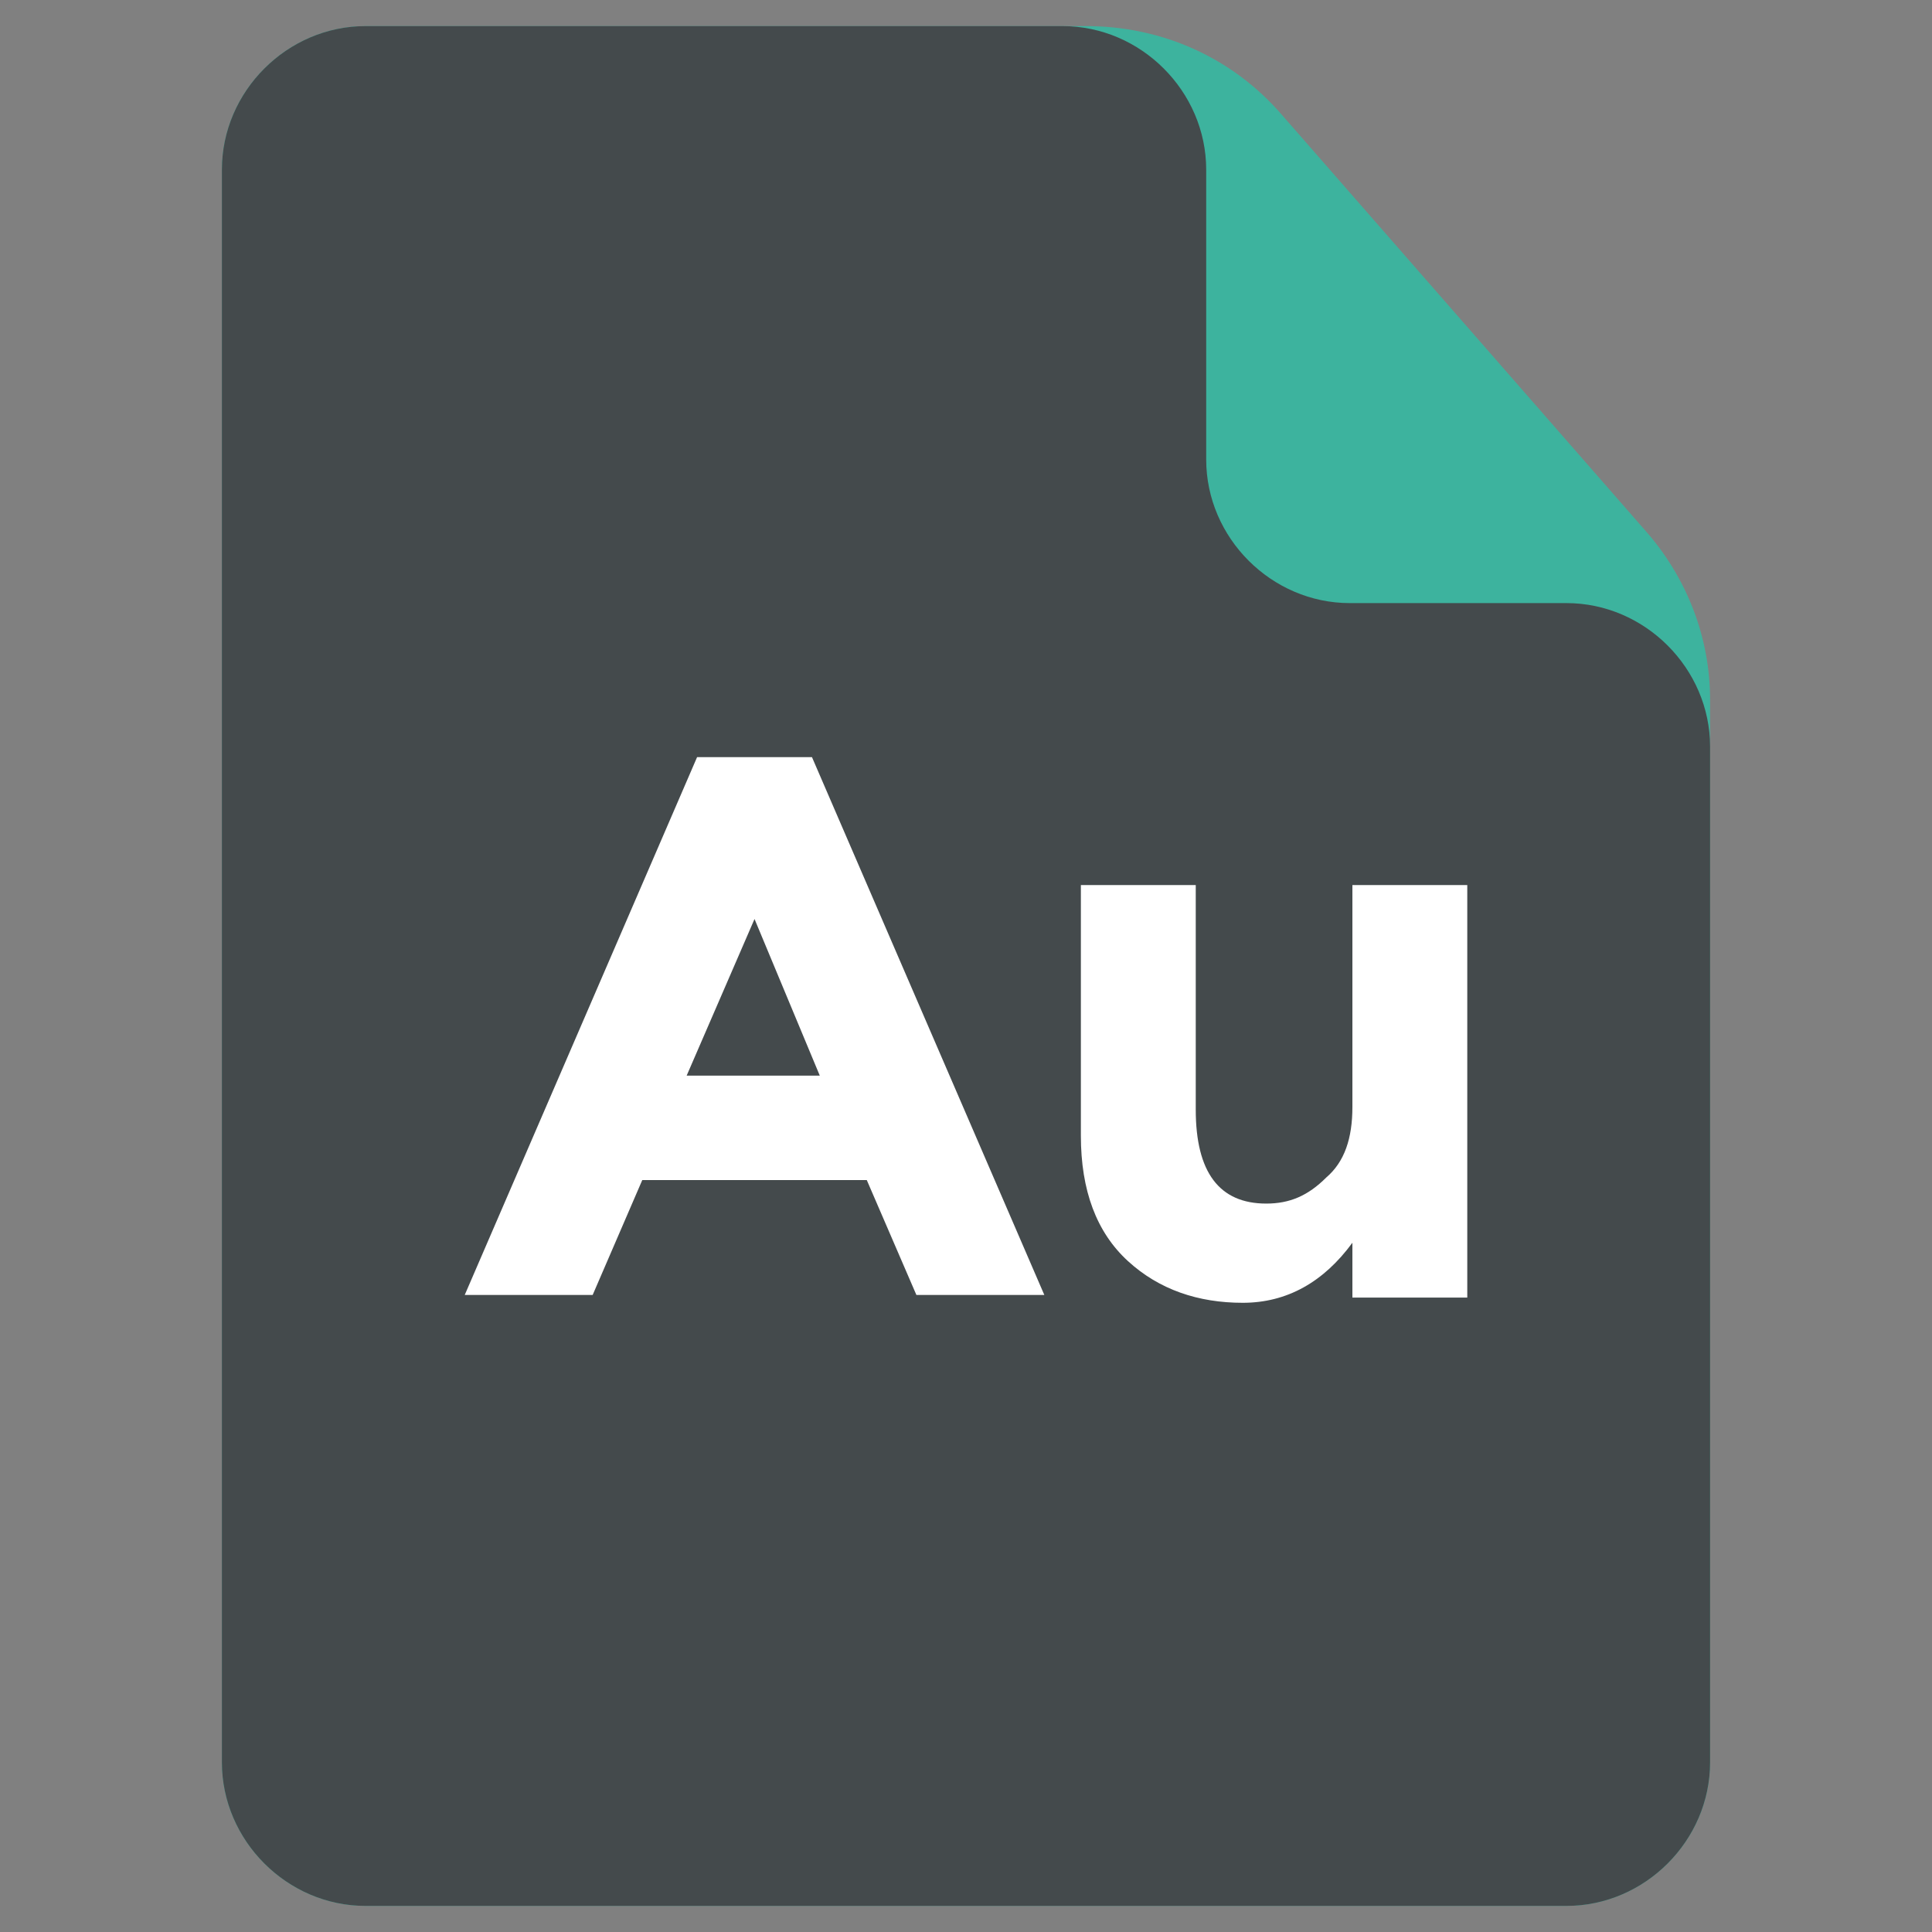
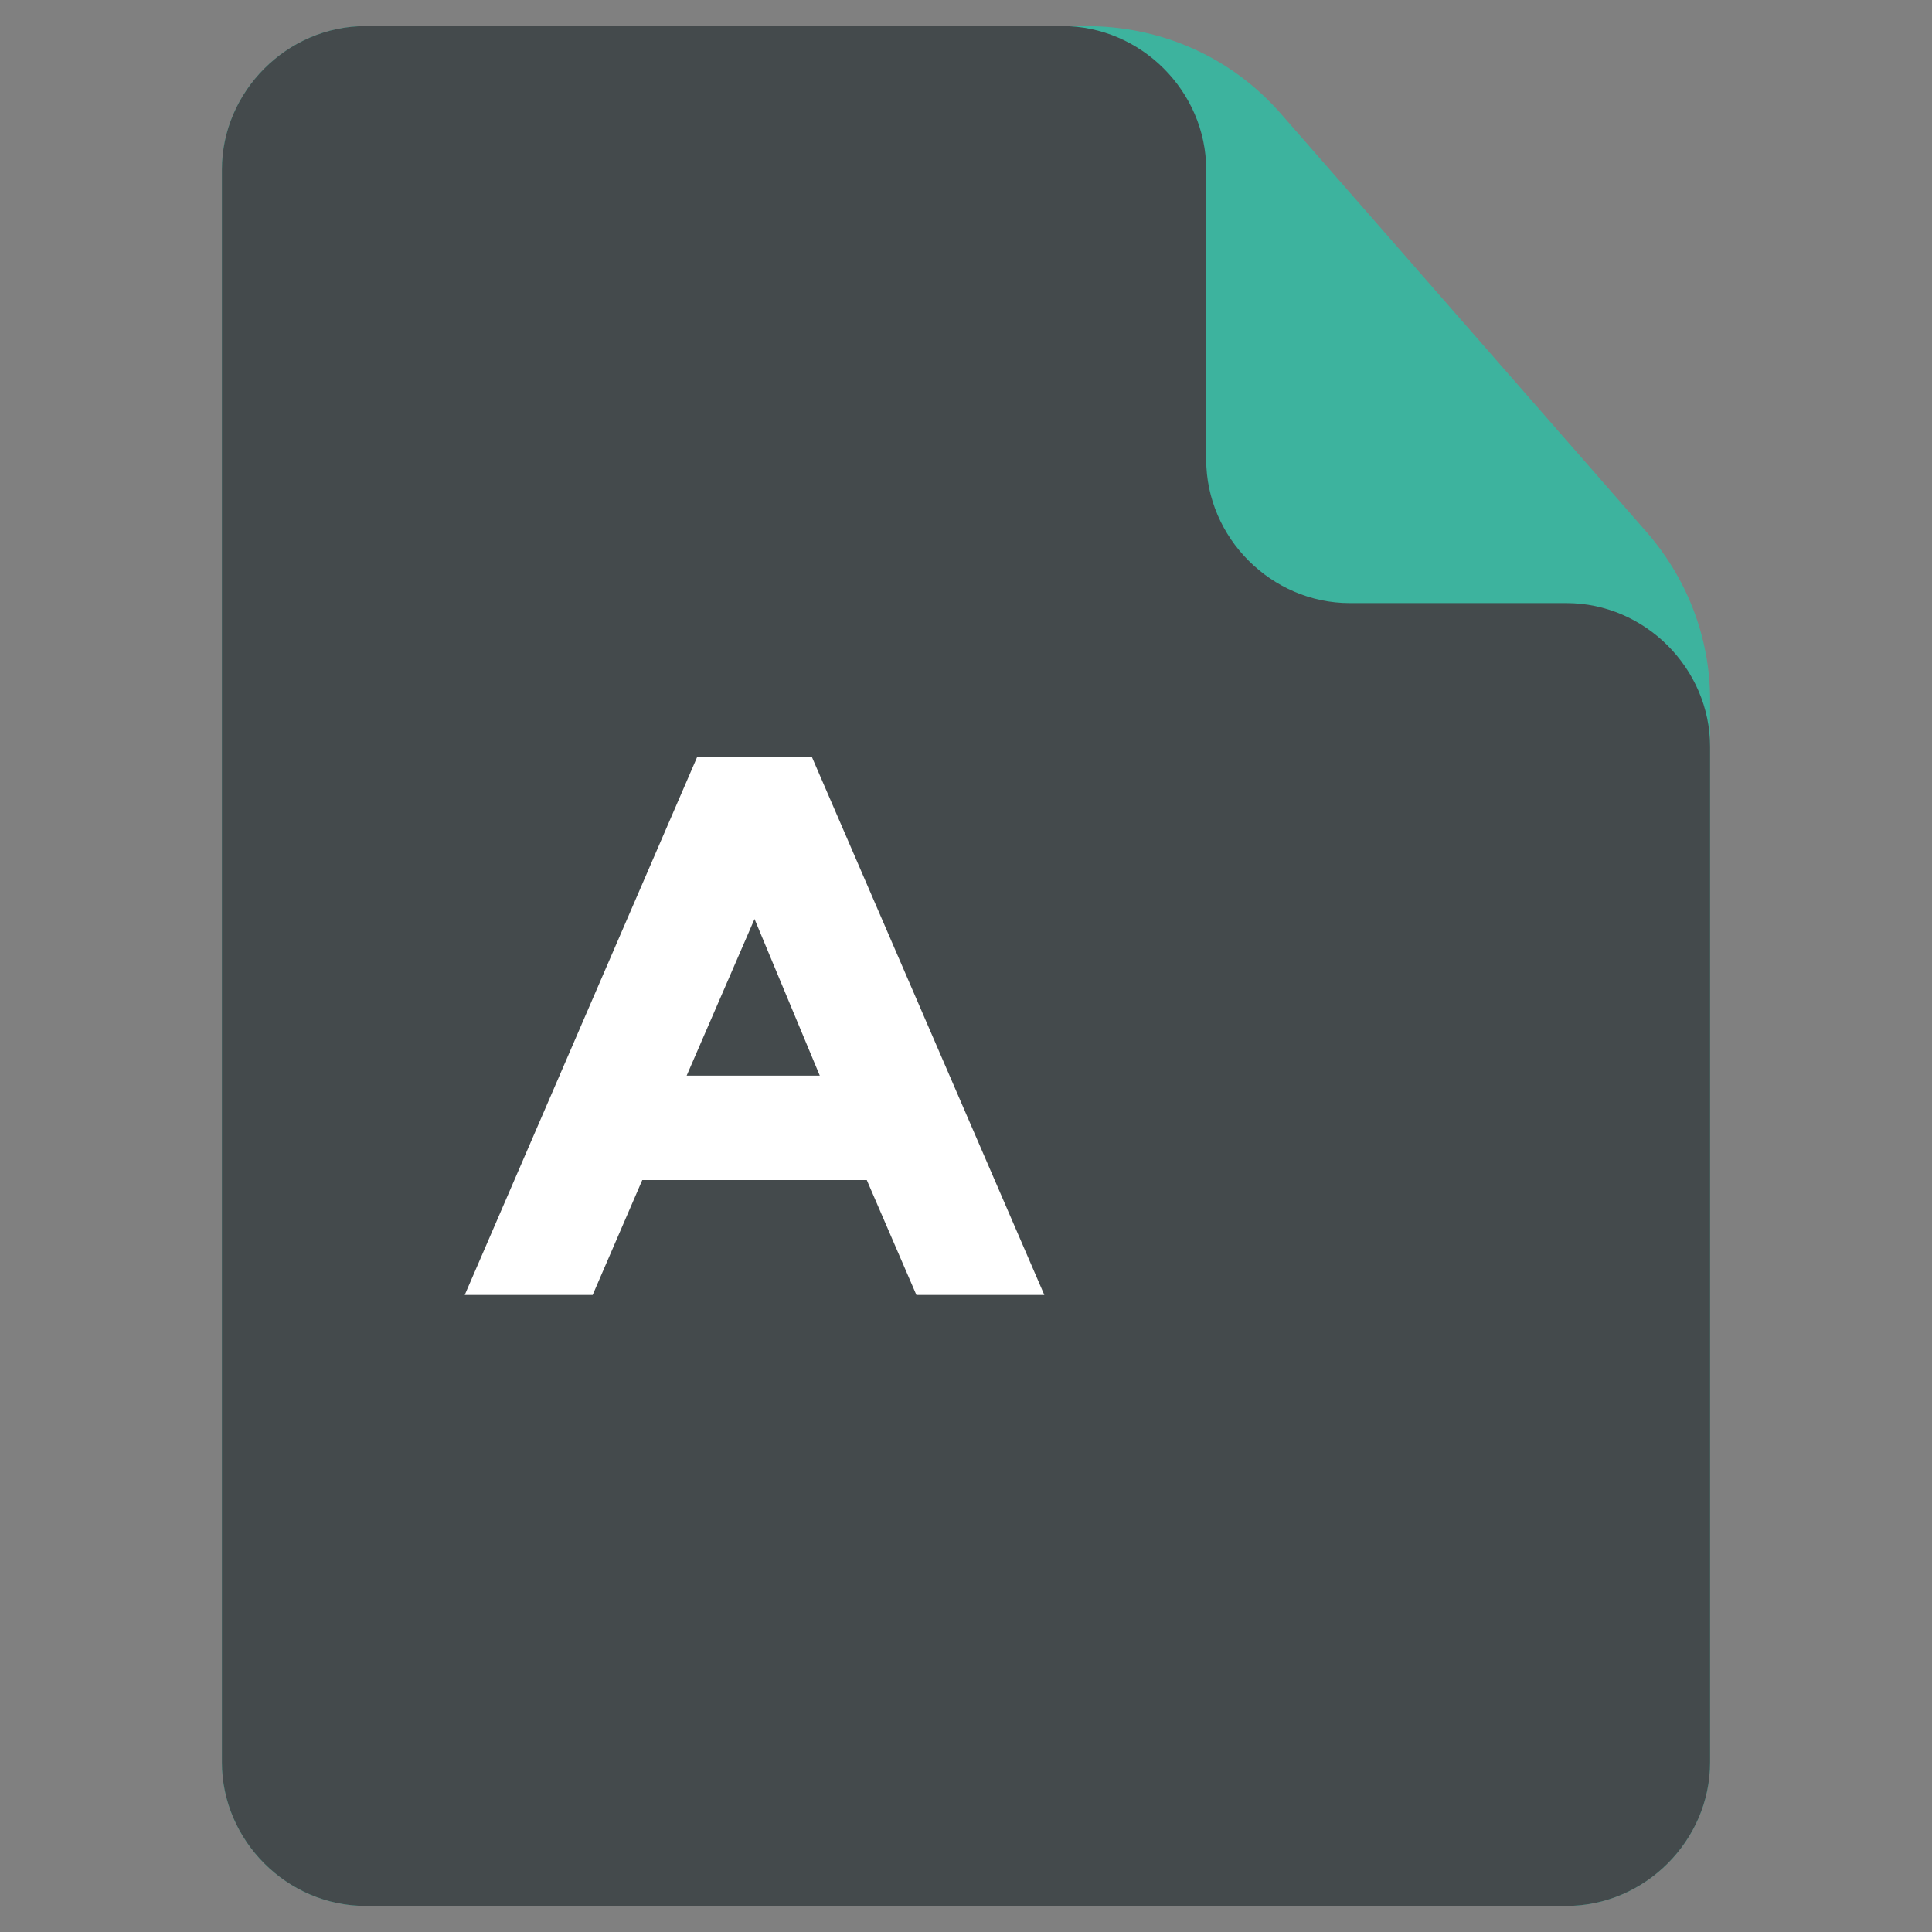
<svg xmlns="http://www.w3.org/2000/svg" id="Layer_1" style="enable-background:new 0 0 74 74;" version="1.1" viewBox="0 0 74 74" xml:space="preserve">
  <rect x="0" y="0" width="74" height="74" fill="#808080" stroke="none" />
  <style type="text/css">
	.st0{fill:#3DB39E;}
	.st1{fill:#444A4C;}
	.st2{fill:#FFFFFF;}
	.st3{fill:#EEC65E;}
	.st4{fill:#2598B7;}
	.st5{fill:#E2574C;}
	.st6{fill:#324F5E;}
</style>
  <g>
    <g>
      <g>
        <g>
          <g>
            <g>
              <g>
                <path class="st0" d="M65.5,26.8v40.7c0,3-2.5,5.5-5.5,5.5H14c-3,0-5.5-2.5-5.5-5.5v-61C8.5,3.5,11,1,14,1l27.6,0         c2.9,0,5.6,1.2,7.5,3.4L63,20.3C64.6,22.1,65.5,24.4,65.5,26.8z" />
              </g>
              <path class="st1" d="M65.5,28.6v38.9c0,3-2.5,5.5-5.5,5.5H14c-3,0-5.5-2.5-5.5-5.5v-61C8.5,3.5,11,1,14,1l26.7,0        c3,0,5.5,2.5,5.5,5.5v11.1c0,3,2.5,5.5,5.5,5.5H60C63,23.1,65.5,25.6,65.5,28.6z" />
            </g>
          </g>
        </g>
      </g>
    </g>
    <g>
      <path class="st2" d="M35.1,49.6l-1.9-4.4h-8.6l-1.9,4.4h-4.9l8.9-20.6h4.4L40,49.6H35.1z M28.9,35.2l-2.6,6h5.1L28.9,35.2z" />
-       <path class="st2" d="M51.8,42.4v-8.5h4.4v15.8h-4.4v-2.1c-1.1,1.5-2.5,2.3-4.2,2.3c-1.7,0-3.2-0.5-4.4-1.6    c-1.2-1.1-1.8-2.7-1.8-4.8v-9.6h4.4v8.6c0,2.4,0.9,3.6,2.7,3.6c0.9,0,1.6-0.3,2.3-1C51.5,44.5,51.8,43.6,51.8,42.4z" />
    </g>
  </g>
</svg>